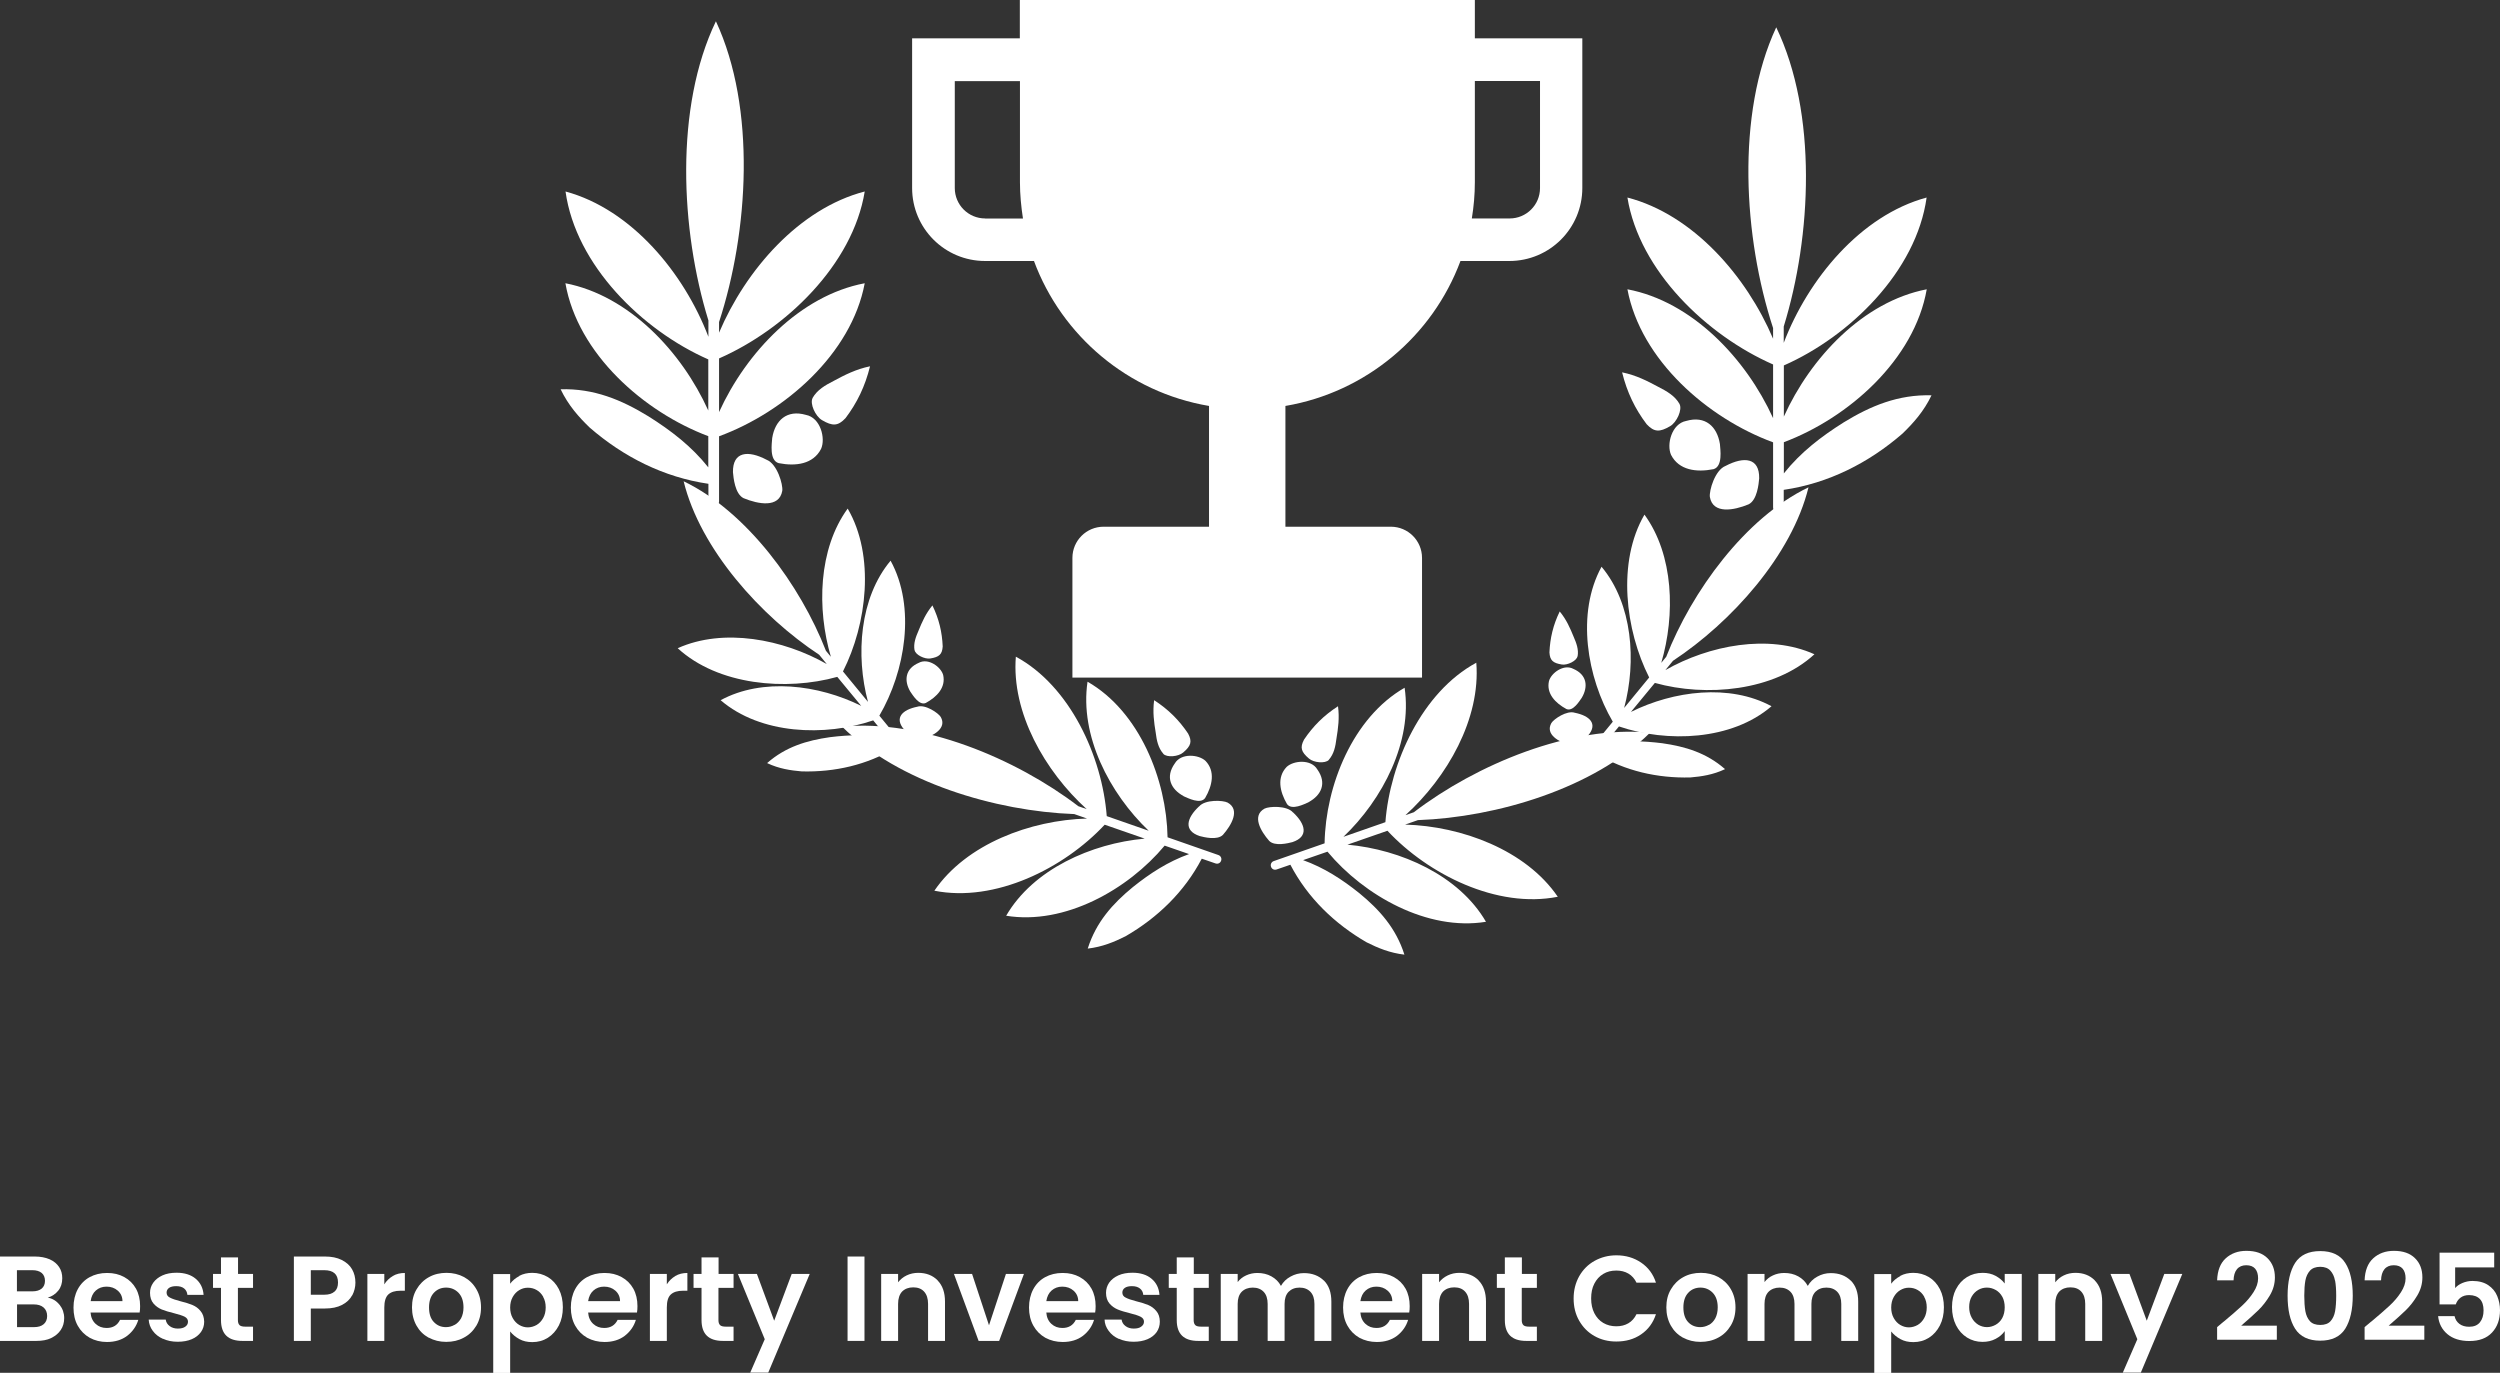
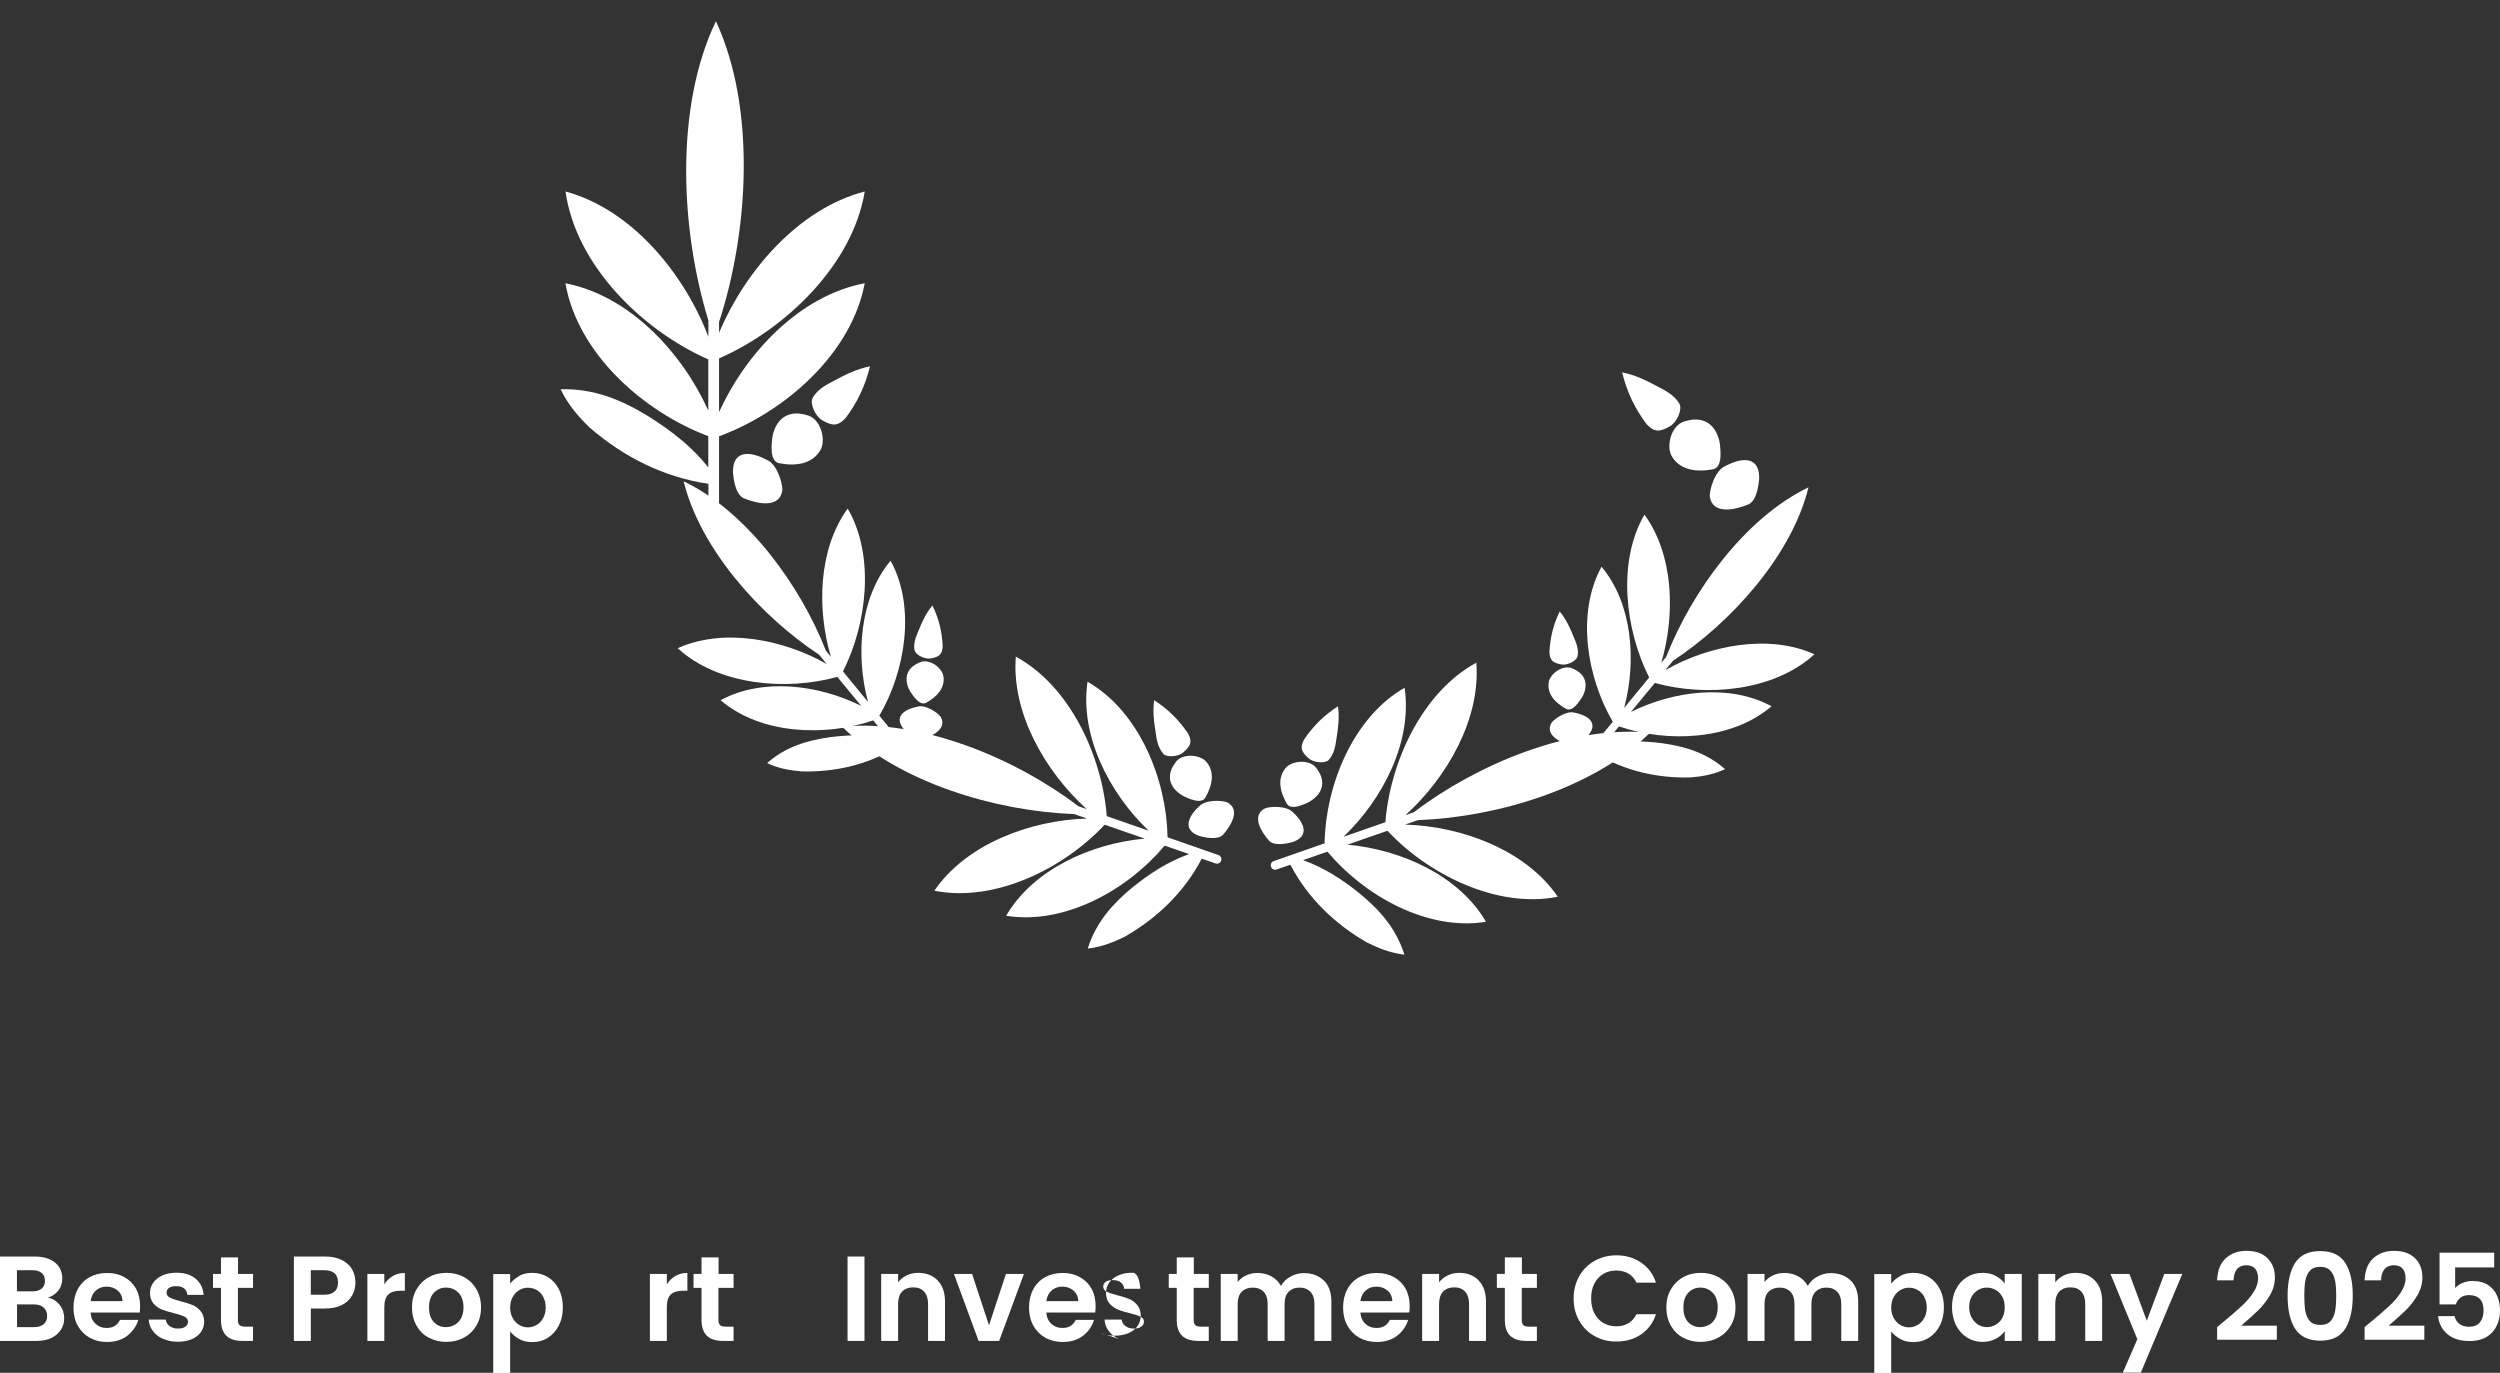
<svg xmlns="http://www.w3.org/2000/svg" id="Layer_1" data-name="Layer 1" viewBox="0 0 206.8 113.56">
  <rect x="0" y="0" width="206.8" height="113.56" fill="#333333" stroke="none" />
  <defs>
    <style>
      .cls-1 {
        fill: #fff;
      }
    </style>
  </defs>
  <g>
-     <path class="cls-1" d="M122,3.17V0h-37.64v3.17h-8.91v12.38c0,3.34,2.7,6.04,6.04,6.04h4.04c2.3,6.2,7.79,10.86,14.48,11.99v9.99h-8.72c-1.42,0-2.58,1.15-2.58,2.58v9.9h28.92v-9.9c0-1.42-1.15-2.58-2.58-2.58h-8.72v-9.99c6.69-1.14,12.17-5.79,14.48-11.99h4.04c3.34,0,6.04-2.7,6.04-6.04V3.17h-8.91.02ZM81.49,18.07c-1.39,0-2.51-1.13-2.51-2.51V6.71h5.39v8.36c0,1.03.1,2.03.25,3.01h-3.13ZM127.39,15.56c0,1.39-1.13,2.51-2.51,2.51h-3.13c.16-.98.25-1.98.25-3.01V6.7h5.39v8.85h0Z" />
    <g>
      <g>
-         <path class="cls-1" d="M159.78,32.7c-2.76-.08-5.05.88-7.27,2.24-1.86,1.17-3.57,2.48-4.95,4.22v-2.58c5.35-2.01,10.8-6.82,11.82-12.65-5.26,1.02-9.62,5.66-11.82,10.53v-4.23h0c5.45-2.4,10.96-7.78,11.81-13.89-5.47,1.48-9.81,6.76-11.82,12.02v-1.35c2.31-7.48,2.8-17.64-.62-24.75-3.35,7.2-2.7,17.42-.26,24.88v.88c-2.2-5.18-6.62-10.27-12.05-11.68.99,6.08,6.58,11.41,12.05,13.81v4.44c-2.24-4.93-6.7-9.65-12.05-10.66,1.1,5.86,6.64,10.67,12.05,12.66v5.38c0,.24.2.44.44.44s.44-.2.44-.44v-1.45c3.7-.54,7.03-2.23,9.82-4.65.91-.88,1.77-1.84,2.41-3.18h0Z" />
        <path class="cls-1" d="M138.94,33.43c-.39-.69-1.05-1.06-1.75-1.42-.91-.49-1.84-.97-3.01-1.21.41,1.66,1.07,3.02,2.03,4.29.62.66,1.07.68,1.95.16.54-.32,1.02-1.36.77-1.83h0Z" />
        <path class="cls-1" d="M142.27,36.72c-.23-1.43-1.2-2.36-2.79-1.9-1.2.23-1.64,1.94-1.25,2.81.65,1.27,2.1,1.46,3.51,1.18.79-.23.56-1.64.53-2.1h0Z" />
        <path class="cls-1" d="M142.74,38.54c-.88.34-1.37,2.05-1.3,2.57.25,1.44,1.99,1.11,3.2.61.72-.35.84-1.71.88-2.15.03-1.72-1.26-1.83-2.78-1.03Z" />
      </g>
      <g>
        <path class="cls-1" d="M142.68,63.61c-1.53-1.34-3.28-1.86-5.18-2.13-1.61-.2-3.19-.25-4.79.08l1.21-1.47c3.98,1.36,9.32,1.17,12.62-1.67-3.47-1.88-8.11-1.28-11.63.47l1.98-2.4h0c4.22,1.18,9.86.7,13.2-2.37-3.79-1.71-8.73-.74-12.33,1.31l.63-.77c4.81-3.17,9.83-8.72,11.21-14.35-5.26,2.53-9.67,8.64-11.77,14.02l-.41.5c1.17-3.97,1.04-8.92-1.39-12.26-2.28,3.91-1.59,9.56.39,13.47l-2.07,2.52c1.03-3.85.7-8.61-1.87-11.68-2.11,3.85-1.21,9.16.93,12.82l-2.51,3.06c-.11.14-.09.34.04.46s.34.09.46-.04l.68-.82c2.35,1.42,5.03,2.02,7.75,1.95.93-.08,1.87-.22,2.85-.68v-.02Z" />
        <path class="cls-1" d="M130.5,54.29c.1-.57-.1-1.09-.33-1.62-.29-.71-.59-1.41-1.15-2.09-.55,1.13-.8,2.22-.85,3.39.04.66.29.88,1.03,1,.46.07,1.22-.3,1.29-.68h.01Z" />
        <path class="cls-1" d="M130.85,57.71c.54-.92.42-1.9-.7-2.38-.79-.43-1.84.34-2.02,1.01-.23,1.03.52,1.81,1.44,2.31.55.24,1.09-.67,1.28-.94Z" />
        <path class="cls-1" d="M130.27,58.96c-.66-.22-1.74.52-1.94.85-.53.94.62,1.56,1.53,1.84.57.14,1.28-.58,1.51-.81.82-.96.14-1.63-1.1-1.88h0Z" />
      </g>
      <g>
        <path class="cls-1" d="M116.17,78.96c-.69-2.18-2.06-3.71-3.73-5.08-1.42-1.14-2.92-2.11-4.65-2.73l2.02-.7c3.03,3.64,8.28,6.59,13.11,5.8-2.23-3.84-7.05-5.98-11.46-6.38l3.31-1.15h0c3.37,3.61,9.07,6.46,14.09,5.46-2.64-3.87-7.96-5.84-12.63-5.97l1.06-.37c6.48-.23,14.56-2.62,19.2-7.23-6.55-.65-14.37,2.63-19.54,6.58l-.69.24c3.45-3.13,6.23-7.97,5.86-12.61-4.49,2.43-7.14,8.26-7.52,13.19l-3.47,1.21c3.25-3.1,5.72-7.87,5.06-12.33-4.29,2.46-6.54,8.1-6.62,12.87l-4.21,1.47c-.19.07-.29.27-.22.47s.27.29.47.22l1.13-.39c1.43,2.74,3.66,4.89,6.31,6.42.94.47,1.92.88,3.14,1.02h-.02Z" />
        <path class="cls-1" d="M109.92,62.85c.43-.49.55-1.11.63-1.75.14-.85.26-1.7.13-2.68-1.19.77-2.07,1.66-2.81,2.76-.35.66-.24,1.02.41,1.57.39.34,1.34.43,1.64.11h0Z" />
        <path class="cls-1" d="M108.25,66.35c1.06-.57,1.52-1.58.72-2.7-.51-.87-1.96-.75-2.54-.21-.82.86-.57,2.04.03,3.07.39.55,1.44,0,1.79-.15h0Z" />
        <path class="cls-1" d="M106.96,67.21c-.5-.59-1.98-.52-2.36-.32-1.06.59-.32,1.86.39,2.67.47.47,1.57.19,1.92.1,1.36-.45,1.09-1.49.05-2.46h0Z" />
      </g>
    </g>
    <g>
      <g>
        <path class="cls-1" d="M46.37,32.2c2.76-.08,5.05.88,7.27,2.24,1.86,1.17,3.57,2.48,4.95,4.22v-2.58c-5.35-2.01-10.8-6.82-11.82-12.65,5.26,1.02,9.62,5.66,11.82,10.53v-4.23h0c-5.45-2.4-10.96-7.78-11.81-13.89,5.47,1.48,9.81,6.76,11.82,12.02v-1.35c-2.31-7.48-2.8-17.64.62-24.75,3.35,7.2,2.7,17.42.26,24.88v.88c2.2-5.18,6.62-10.27,12.05-11.68-.99,6.08-6.58,11.41-12.05,13.81v4.44c2.24-4.93,6.7-9.65,12.05-10.66-1.1,5.86-6.64,10.67-12.05,12.66v5.38c0,.24-.2.44-.44.44s-.44-.2-.44-.44v-1.45c-3.7-.54-7.03-2.23-9.82-4.65-.91-.88-1.77-1.84-2.41-3.18h0Z" />
        <path class="cls-1" d="M67.21,32.93c.39-.69,1.05-1.06,1.75-1.42.91-.49,1.84-.97,3.01-1.21-.41,1.66-1.07,3.02-2.03,4.29-.62.66-1.07.68-1.95.16-.54-.32-1.02-1.36-.77-1.83h-.01Z" />
        <path class="cls-1" d="M63.88,36.22c.23-1.43,1.2-2.36,2.79-1.9,1.2.23,1.64,1.94,1.25,2.81-.65,1.27-2.1,1.46-3.51,1.18-.79-.23-.56-1.64-.53-2.1h0Z" />
        <path class="cls-1" d="M63.41,38.03c.88.34,1.37,2.05,1.3,2.57-.25,1.44-1.99,1.11-3.2.61-.72-.35-.84-1.71-.88-2.15-.03-1.72,1.26-1.83,2.78-1.03Z" />
      </g>
      <g>
        <path class="cls-1" d="M63.47,63.11c1.53-1.34,3.28-1.86,5.18-2.13,1.61-.2,3.19-.25,4.79.08l-1.21-1.47c-3.98,1.36-9.32,1.17-12.62-1.67,3.47-1.88,8.11-1.28,11.63.47l-1.98-2.4h0c-4.22,1.18-9.86.7-13.2-2.37,3.79-1.71,8.73-.74,12.33,1.31l-.63-.77c-4.81-3.17-9.83-8.72-11.21-14.35,5.26,2.53,9.67,8.64,11.77,14.02l.41.5c-1.17-3.97-1.04-8.92,1.39-12.26,2.28,3.91,1.59,9.56-.39,13.47l2.07,2.52c-1.03-3.85-.7-8.61,1.87-11.68,2.11,3.85,1.21,9.16-.93,12.82l2.51,3.06c.11.14.09.34-.04.46s-.34.09-.46-.04l-.68-.82c-2.35,1.42-5.03,2.02-7.75,1.95-.93-.08-1.87-.22-2.85-.68v-.02Z" />
        <path class="cls-1" d="M75.65,53.79c-.1-.57.1-1.09.33-1.62.29-.71.59-1.41,1.15-2.09.55,1.13.8,2.22.85,3.39-.04.66-.29.88-1.03,1-.46.07-1.22-.3-1.29-.68h-.01Z" />
        <path class="cls-1" d="M75.3,57.21c-.54-.92-.42-1.9.7-2.38.79-.43,1.84.34,2.02,1.01.23,1.03-.52,1.81-1.44,2.31-.55.24-1.09-.67-1.28-.94Z" />
        <path class="cls-1" d="M75.88,58.46c.66-.22,1.74.52,1.94.85.53.94-.62,1.56-1.53,1.84-.57.14-1.28-.58-1.51-.81-.82-.96-.14-1.63,1.1-1.88Z" />
      </g>
      <g>
        <path class="cls-1" d="M89.98,78.46c.69-2.18,2.06-3.71,3.73-5.08,1.42-1.14,2.92-2.11,4.65-2.73l-2.02-.7c-3.03,3.64-8.28,6.59-13.11,5.8,2.23-3.84,7.05-5.98,11.46-6.38l-3.31-1.15h0c-3.37,3.61-9.07,6.46-14.09,5.46,2.64-3.87,7.96-5.84,12.63-5.97l-1.06-.37c-6.48-.23-14.56-2.62-19.2-7.23,6.55-.65,14.37,2.63,19.54,6.58l.69.24c-3.45-3.13-6.23-7.97-5.86-12.61,4.49,2.43,7.14,8.26,7.52,13.19l3.47,1.21c-3.25-3.1-5.72-7.87-5.06-12.33,4.29,2.46,6.54,8.1,6.62,12.87l4.21,1.47c.19.07.29.27.22.47s-.27.29-.47.22l-1.13-.39c-1.43,2.74-3.66,4.89-6.31,6.42-.94.47-1.92.88-3.14,1.02h.02Z" />
        <path class="cls-1" d="M96.23,62.35c-.43-.49-.55-1.11-.63-1.75-.14-.85-.26-1.7-.13-2.68,1.19.77,2.07,1.66,2.81,2.76.35.66.24,1.02-.41,1.57-.39.34-1.34.43-1.64.11h0Z" />
        <path class="cls-1" d="M97.9,65.85c-1.06-.57-1.52-1.58-.72-2.7.51-.87,1.96-.75,2.54-.21.82.86.57,2.04-.03,3.07-.39.55-1.44,0-1.79-.15h0Z" />
        <path class="cls-1" d="M99.19,66.71c.5-.59,1.98-.52,2.36-.32,1.06.59.32,1.86-.39,2.67-.47.47-1.57.19-1.92.1-1.36-.45-1.09-1.49-.05-2.46h0Z" />
      </g>
    </g>
  </g>
  <g>
    <path class="cls-1" d="M4.93,107.93c.25.32.38.69.38,1.1,0,.37-.09.7-.28.98-.18.28-.45.5-.79.67s-.76.24-1.23.24H0v-6.98h2.88c.47,0,.88.08,1.23.23.34.15.6.37.78.64.18.27.26.58.26.93,0,.41-.11.75-.33,1.02s-.5.47-.87.58c.39.07.72.27.97.59ZM1.4,106.82h1.28c.33,0,.59-.08.77-.23.18-.15.27-.37.27-.64s-.09-.5-.27-.65-.44-.23-.77-.23h-1.28v1.75ZM3.61,109.54c.19-.16.29-.39.29-.68s-.1-.54-.3-.71c-.2-.17-.47-.25-.81-.25h-1.38v1.88h1.41c.34,0,.6-.08.79-.24Z" />
    <path class="cls-1" d="M11.54,108.57h-4.05c.03.4.17.71.42.94.25.23.55.34.91.34.52,0,.89-.22,1.11-.67h1.51c-.16.53-.47.97-.92,1.32-.45.34-1.01.51-1.67.51-.53,0-1.01-.12-1.43-.35-.42-.24-.75-.57-.99-1-.24-.43-.35-.93-.35-1.5s.12-1.08.35-1.51c.23-.43.56-.77.98-1s.9-.35,1.45-.35,1,.11,1.42.34c.42.23.74.55.97.96.23.42.34.9.34,1.44,0,.2-.01.38-.04.54ZM10.13,107.63c0-.36-.14-.65-.39-.87-.25-.22-.56-.33-.93-.33-.35,0-.64.11-.88.32-.24.21-.38.5-.43.88h2.63Z" />
    <path class="cls-1" d="M13.5,110.76c-.36-.16-.65-.38-.86-.67-.21-.28-.32-.59-.34-.93h1.41c.03.21.13.39.32.53.18.14.41.21.68.21s.47-.05.62-.16.22-.24.22-.41c0-.18-.09-.31-.27-.41-.18-.09-.48-.19-.88-.29-.41-.1-.75-.2-1.02-.31-.26-.11-.49-.27-.68-.49-.19-.22-.29-.52-.29-.89,0-.31.09-.59.27-.84.18-.25.43-.45.76-.6s.72-.22,1.17-.22c.66,0,1.19.17,1.58.5.39.33.61.77.65,1.33h-1.34c-.02-.22-.11-.4-.27-.53-.16-.13-.38-.19-.66-.19-.25,0-.45.05-.58.14s-.21.22-.21.39c0,.19.09.33.28.42.19.1.48.2.87.3.4.1.73.2.99.31s.49.27.67.5c.19.22.29.52.3.88,0,.32-.09.61-.27.86-.18.25-.43.45-.76.59s-.71.21-1.16.21-.86-.08-1.22-.25Z" />
    <path class="cls-1" d="M19.68,106.53v2.68c0,.19.05.32.14.41.09.08.24.12.46.12h.65v1.18h-.88c-1.18,0-1.77-.57-1.77-1.72v-2.67h-.66v-1.15h.66v-1.37h1.41v1.37h1.24v1.15h-1.24Z" />
    <path class="cls-1" d="M29.13,107.15c-.18.33-.45.59-.83.79-.38.2-.85.3-1.42.3h-1.17v2.68h-1.4v-6.98h2.57c.54,0,1,.09,1.38.28s.67.44.86.77c.19.33.28.7.28,1.11,0,.37-.09.72-.26,1.05ZM27.68,106.84c.19-.18.28-.42.28-.75,0-.68-.38-1.02-1.14-1.02h-1.11v2.03h1.11c.39,0,.67-.09.86-.27Z" />
    <path class="cls-1" d="M32.49,105.55c.29-.17.62-.25,1-.25v1.47h-.37c-.44,0-.77.1-1,.31-.22.21-.33.57-.33,1.08v2.76h-1.4v-5.54h1.4v.86c.18-.29.42-.52.71-.69Z" />
    <path class="cls-1" d="M35.45,110.65c-.43-.24-.76-.57-1-1-.24-.43-.37-.93-.37-1.5s.12-1.07.38-1.5c.25-.43.59-.77,1.03-1.01.43-.24.92-.35,1.45-.35s1.02.12,1.45.35c.43.24.77.57,1.02,1.01.25.43.38.93.38,1.5s-.13,1.07-.38,1.5c-.26.43-.6.77-1.04,1-.44.24-.92.35-1.46.35s-1.01-.12-1.44-.35ZM37.6,109.6c.22-.12.4-.31.54-.55.13-.25.2-.55.2-.9,0-.53-.14-.93-.42-1.22-.28-.28-.62-.42-1.02-.42s-.73.14-1,.42c-.27.28-.41.69-.41,1.22s.13.93.4,1.21.59.42,1,.42c.25,0,.49-.06.71-.19Z" />
    <path class="cls-1" d="M42.95,105.54c.32-.17.68-.25,1.08-.25.47,0,.9.12,1.29.35.38.23.69.57.91,1s.33.93.33,1.5-.11,1.07-.33,1.5-.53.78-.91,1.02c-.38.24-.81.36-1.29.36-.41,0-.76-.08-1.07-.25-.31-.17-.56-.38-.76-.63v3.43h-1.4v-8.18h1.4v.8c.18-.25.43-.46.75-.63ZM44.93,107.26c-.14-.24-.32-.43-.54-.55-.22-.13-.46-.19-.73-.19s-.49.07-.71.2-.4.32-.54.57c-.14.25-.21.54-.21.87s.07.62.21.87c.14.25.32.44.54.57s.46.2.71.2.5-.07.73-.2c.22-.13.4-.32.54-.57.14-.25.21-.54.21-.88s-.07-.62-.21-.87Z" />
-     <path class="cls-1" d="M52.7,108.57h-4.05c.03.4.17.71.42.94.25.23.55.34.91.34.52,0,.89-.22,1.11-.67h1.51c-.16.53-.47.97-.92,1.32-.45.34-1.01.51-1.67.51-.53,0-1.01-.12-1.44-.35-.42-.24-.75-.57-.99-1-.24-.43-.36-.93-.36-1.5s.12-1.08.35-1.51c.23-.43.56-.77.98-1s.9-.35,1.45-.35,1,.11,1.42.34c.42.23.74.55.97.96.23.42.34.9.34,1.44,0,.2-.01.38-.04.54ZM51.29,107.63c0-.36-.14-.65-.39-.87-.25-.22-.56-.33-.93-.33-.35,0-.64.11-.88.32s-.38.5-.44.88h2.63Z" />
    <path class="cls-1" d="M55.86,105.55c.29-.17.62-.25,1-.25v1.47h-.37c-.44,0-.77.1-1,.31s-.33.57-.33,1.08v2.76h-1.4v-5.54h1.4v.86c.18-.29.42-.52.71-.69Z" />
    <path class="cls-1" d="M59.43,106.53v2.68c0,.19.05.32.14.41.09.08.24.12.46.12h.65v1.18h-.88c-1.18,0-1.77-.57-1.77-1.72v-2.67h-.66v-1.15h.66v-1.37h1.41v1.37h1.24v1.15h-1.24Z" />
-     <path class="cls-1" d="M66.98,105.38l-3.43,8.16h-1.49l1.2-2.76-2.22-5.4h1.57l1.43,3.87,1.45-3.87h1.49Z" />
    <path class="cls-1" d="M71.51,103.94v6.98h-1.4v-6.98h1.4Z" />
    <path class="cls-1" d="M77.56,105.92c.41.42.61,1,.61,1.75v3.25h-1.4v-3.06c0-.44-.11-.78-.33-1.02-.22-.24-.52-.35-.9-.35s-.69.12-.92.35c-.22.24-.33.58-.33,1.02v3.06h-1.4v-5.54h1.4v.69c.19-.24.42-.43.71-.57s.61-.21.96-.21c.66,0,1.19.21,1.6.62Z" />
    <path class="cls-1" d="M81.81,109.63l1.4-4.25h1.49l-2.05,5.54h-1.7l-2.04-5.54h1.5l1.4,4.25Z" />
    <path class="cls-1" d="M90.6,108.57h-4.05c.03.4.17.71.42.94.25.23.55.34.91.34.52,0,.89-.22,1.11-.67h1.51c-.16.53-.47.97-.92,1.32-.45.34-1.01.51-1.67.51-.53,0-1.01-.12-1.44-.35-.42-.24-.75-.57-.99-1-.24-.43-.36-.93-.36-1.5s.12-1.08.35-1.51c.23-.43.56-.77.98-1s.9-.35,1.45-.35,1,.11,1.42.34c.42.23.74.55.97.96.23.42.34.9.34,1.44,0,.2-.01.38-.04.54ZM89.19,107.63c0-.36-.14-.65-.39-.87-.25-.22-.56-.33-.93-.33-.35,0-.64.11-.88.32s-.38.5-.44.88h2.63Z" />
-     <path class="cls-1" d="M92.56,110.76c-.36-.16-.64-.38-.85-.67-.21-.28-.33-.59-.34-.93h1.41c.03.21.13.39.32.53.18.14.41.21.68.21s.48-.05.62-.16c.15-.11.23-.24.23-.41,0-.18-.09-.31-.28-.41-.18-.09-.47-.19-.88-.29-.41-.1-.75-.2-1.01-.31-.26-.11-.49-.27-.68-.49-.19-.22-.29-.52-.29-.89,0-.31.09-.59.26-.84.18-.25.43-.45.76-.6s.72-.22,1.17-.22c.66,0,1.19.17,1.58.5s.61.77.65,1.33h-1.34c-.02-.22-.11-.4-.28-.53s-.38-.19-.66-.19c-.25,0-.45.05-.58.14s-.21.22-.21.39c0,.19.09.33.28.42.19.1.48.2.87.3.4.1.73.2.99.31.26.11.48.27.67.5.19.22.29.52.29.88,0,.32-.09.61-.26.86-.18.25-.43.45-.76.59s-.71.21-1.15.21-.86-.08-1.22-.25Z" />
+     <path class="cls-1" d="M92.56,110.76c-.36-.16-.64-.38-.85-.67-.21-.28-.33-.59-.34-.93h1.41c.03.21.13.39.32.53.18.14.41.21.68.21s.48-.05.62-.16c.15-.11.23-.24.23-.41,0-.18-.09-.31-.28-.41-.18-.09-.47-.19-.88-.29-.41-.1-.75-.2-1.01-.31-.26-.11-.49-.27-.68-.49-.19-.22-.29-.52-.29-.89,0-.31.09-.59.26-.84.18-.25.43-.45.76-.6s.72-.22,1.17-.22s.61.77.65,1.33h-1.34c-.02-.22-.11-.4-.28-.53s-.38-.19-.66-.19c-.25,0-.45.05-.58.14s-.21.22-.21.39c0,.19.09.33.28.42.19.1.48.2.87.3.4.1.73.2.99.31.26.11.48.27.67.5.19.22.29.52.29.88,0,.32-.09.61-.26.86-.18.25-.43.45-.76.59s-.71.21-1.15.21-.86-.08-1.22-.25Z" />
    <path class="cls-1" d="M98.74,106.53v2.68c0,.19.05.32.14.41.09.08.24.12.46.12h.65v1.18h-.88c-1.18,0-1.77-.57-1.77-1.72v-2.67h-.66v-1.15h.66v-1.37h1.41v1.37h1.24v1.15h-1.24Z" />
    <path class="cls-1" d="M109.51,105.92c.42.42.62,1,.62,1.75v3.25h-1.4v-3.06c0-.43-.11-.77-.33-1-.22-.23-.52-.35-.9-.35s-.68.12-.91.35c-.22.23-.33.56-.33,1v3.06h-1.4v-3.06c0-.43-.11-.77-.33-1-.22-.23-.52-.35-.9-.35s-.69.12-.92.35c-.22.23-.33.56-.33,1v3.06h-1.4v-5.54h1.4v.67c.18-.23.41-.42.7-.55.28-.13.59-.2.93-.2.43,0,.82.09,1.16.28s.6.44.79.79c.18-.32.44-.58.79-.77.34-.19.71-.29,1.11-.29.68,0,1.23.21,1.65.62Z" />
    <path class="cls-1" d="M116.58,108.57h-4.05c.03.4.17.71.42.94.25.23.55.34.91.34.52,0,.89-.22,1.11-.67h1.51c-.16.53-.47.97-.92,1.32-.45.34-1.01.51-1.67.51-.53,0-1.01-.12-1.44-.35-.42-.24-.75-.57-.99-1-.24-.43-.36-.93-.36-1.5s.12-1.08.35-1.51c.23-.43.56-.77.98-1s.9-.35,1.45-.35,1,.11,1.42.34c.42.23.74.55.97.96.23.42.34.9.34,1.44,0,.2-.01.38-.04.54ZM115.17,107.63c0-.36-.14-.65-.39-.87-.25-.22-.56-.33-.93-.33-.35,0-.64.11-.88.32s-.38.5-.44.88h2.63Z" />
    <path class="cls-1" d="M122.31,105.92c.41.42.61,1,.61,1.75v3.25h-1.4v-3.06c0-.44-.11-.78-.33-1.02-.22-.24-.52-.35-.9-.35s-.69.12-.92.35c-.22.24-.33.58-.33,1.02v3.06h-1.4v-5.54h1.4v.69c.19-.24.43-.43.72-.57s.61-.21.95-.21c.66,0,1.19.21,1.6.62Z" />
    <path class="cls-1" d="M125.88,106.53v2.68c0,.19.05.32.14.41.09.08.24.12.46.12h.65v1.18h-.88c-1.18,0-1.77-.57-1.77-1.72v-2.67h-.66v-1.15h.66v-1.37h1.41v1.37h1.24v1.15h-1.24Z" />
    <path class="cls-1" d="M130.63,105.57c.31-.54.73-.97,1.27-1.27.54-.3,1.14-.46,1.8-.46.78,0,1.46.2,2.05.6.59.4,1,.95,1.23,1.66h-1.61c-.16-.33-.38-.58-.67-.75-.29-.17-.62-.25-1-.25-.41,0-.77.09-1.08.28-.32.19-.56.46-.74.81s-.26.75-.26,1.22.09.87.26,1.21c.18.35.42.62.74.81.32.19.68.28,1.08.28.38,0,.71-.08,1-.25s.51-.42.67-.75h1.61c-.23.71-.64,1.27-1.23,1.67-.58.4-1.27.59-2.05.59-.67,0-1.27-.15-1.8-.45-.54-.3-.96-.73-1.27-1.27-.31-.54-.46-1.15-.46-1.84s.16-1.3.46-1.84Z" />
    <path class="cls-1" d="M139.21,110.65c-.43-.24-.76-.57-1-1-.24-.43-.37-.93-.37-1.5s.12-1.07.38-1.5c.25-.43.59-.77,1.03-1.01.43-.24.92-.35,1.45-.35s1.02.12,1.45.35c.43.24.78.57,1.03,1.01.25.43.38.93.38,1.5s-.13,1.07-.39,1.5c-.26.43-.6.77-1.04,1-.44.24-.93.35-1.47.35s-1.01-.12-1.44-.35ZM141.36,109.6c.22-.12.4-.31.53-.55.13-.25.2-.55.2-.9,0-.53-.14-.93-.42-1.22-.28-.28-.62-.42-1.01-.42s-.74.14-1,.42c-.27.28-.41.69-.41,1.22s.13.93.39,1.21c.26.28.6.42,1,.42.25,0,.49-.06.72-.19Z" />
    <path class="cls-1" d="M153.09,105.92c.42.42.62,1,.62,1.75v3.25h-1.4v-3.06c0-.43-.11-.77-.33-1-.22-.23-.52-.35-.9-.35s-.68.12-.91.35c-.22.23-.33.56-.33,1v3.06h-1.4v-3.06c0-.43-.11-.77-.33-1-.22-.23-.52-.35-.9-.35s-.69.12-.92.35c-.22.23-.33.56-.33,1v3.06h-1.4v-5.54h1.4v.67c.18-.23.41-.42.7-.55.28-.13.59-.2.93-.2.43,0,.82.09,1.16.28s.6.44.79.79c.18-.32.44-.58.79-.77.34-.19.71-.29,1.11-.29.68,0,1.23.21,1.65.62Z" />
    <path class="cls-1" d="M157.19,105.54c.32-.17.68-.25,1.08-.25.47,0,.9.12,1.29.35.38.23.69.57.91,1s.33.93.33,1.5-.11,1.07-.33,1.5-.53.78-.91,1.02c-.38.24-.81.36-1.29.36-.41,0-.76-.08-1.07-.25-.31-.17-.56-.38-.76-.63v3.43h-1.4v-8.18h1.4v.8c.18-.25.43-.46.75-.63ZM159.17,107.26c-.14-.24-.32-.43-.54-.55-.22-.13-.46-.19-.73-.19s-.49.07-.71.2-.4.32-.54.57c-.14.25-.21.54-.21.87s.07.62.21.87c.14.25.32.44.54.57s.46.2.71.2.5-.07.73-.2c.22-.13.4-.32.54-.57.14-.25.21-.54.21-.88s-.07-.62-.21-.87Z" />
    <path class="cls-1" d="M161.8,106.64c.22-.43.53-.77.91-1s.81-.35,1.29-.35c.41,0,.77.08,1.08.25.31.17.56.38.75.63v-.79h1.41v5.54h-1.41v-.81c-.18.26-.43.47-.75.64s-.68.25-1.09.25c-.47,0-.89-.12-1.28-.36-.38-.24-.69-.58-.91-1.02s-.33-.94-.33-1.5.11-1.06.33-1.49ZM165.63,107.27c-.13-.24-.31-.43-.54-.56s-.47-.2-.73-.2-.5.06-.72.19c-.22.13-.4.31-.54.55-.14.24-.21.53-.21.87s.07.62.21.88.32.44.54.58c.22.13.46.2.72.2s.5-.07.73-.2.41-.32.54-.56c.13-.24.2-.54.2-.88s-.07-.63-.2-.88Z" />
    <path class="cls-1" d="M173.28,105.92c.41.42.61,1,.61,1.75v3.25h-1.4v-3.06c0-.44-.11-.78-.33-1.02-.22-.24-.52-.35-.9-.35s-.69.12-.92.35c-.22.24-.33.58-.33,1.02v3.06h-1.4v-5.54h1.4v.69c.19-.24.42-.43.71-.57s.61-.21.96-.21c.66,0,1.19.21,1.6.62Z" />
    <path class="cls-1" d="M180.52,105.38l-3.43,8.16h-1.49l1.2-2.76-2.22-5.4h1.57l1.43,3.87,1.45-3.87h1.49Z" />
    <path class="cls-1" d="M183.93,109.34c.64-.53,1.15-.98,1.53-1.33s.7-.73.95-1.12.38-.77.38-1.14c0-.34-.08-.61-.24-.8-.16-.19-.41-.29-.74-.29s-.59.11-.77.33-.27.53-.28.92h-1.36c.03-.8.26-1.41.71-1.82s1.02-.62,1.71-.62c.76,0,1.34.2,1.75.61s.61.93.61,1.59c0,.52-.14,1.02-.42,1.49-.28.47-.6.88-.96,1.23-.36.35-.83.77-1.41,1.27h2.95v1.16h-4.94v-1.04l.52-.44Z" />
    <path class="cls-1" d="M189.85,104.47c.42-.65,1.11-.98,2.08-.98s1.66.33,2.07.98c.42.65.62,1.56.62,2.71s-.21,2.07-.62,2.73c-.42.66-1.11.99-2.07.99s-1.66-.33-2.08-.99-.62-1.57-.62-2.73.21-2.06.62-2.71ZM193.15,105.93c-.06-.34-.19-.61-.38-.82-.19-.21-.47-.32-.84-.32s-.66.11-.85.32c-.19.21-.32.49-.38.82-.06.34-.09.75-.09,1.25s.03.93.09,1.28c.06.34.19.62.38.83s.48.31.85.31.66-.1.85-.31.32-.49.38-.83.09-.77.09-1.28-.03-.91-.09-1.25Z" />
    <path class="cls-1" d="M196.13,109.34c.64-.53,1.15-.98,1.53-1.33s.7-.73.95-1.12c.25-.39.38-.77.38-1.14,0-.34-.08-.61-.24-.8s-.41-.29-.74-.29-.59.11-.77.33-.27.53-.28.92h-1.36c.03-.8.26-1.41.71-1.82s1.02-.62,1.71-.62c.76,0,1.34.2,1.75.61.41.4.61.93.61,1.59,0,.52-.14,1.02-.42,1.49-.28.47-.6.88-.96,1.23-.36.35-.83.77-1.41,1.27h2.95v1.16h-4.94v-1.04l.52-.44Z" />
    <path class="cls-1" d="M206.33,104.84h-3.24v1.71c.14-.17.34-.31.6-.42s.54-.17.83-.17c.53,0,.97.12,1.31.35s.59.53.74.9.23.75.23,1.17c0,.77-.22,1.38-.66,1.85s-1.06.7-1.87.7c-.76,0-1.37-.19-1.82-.57-.45-.38-.71-.88-.77-1.49h1.36c.06.27.19.48.4.64s.48.24.81.24c.39,0,.69-.12.89-.37.2-.25.3-.57.3-.98s-.1-.73-.3-.94-.5-.33-.9-.33c-.28,0-.51.07-.7.21-.19.14-.32.33-.4.56h-1.34v-4.28h4.52v1.23Z" />
  </g>
</svg>